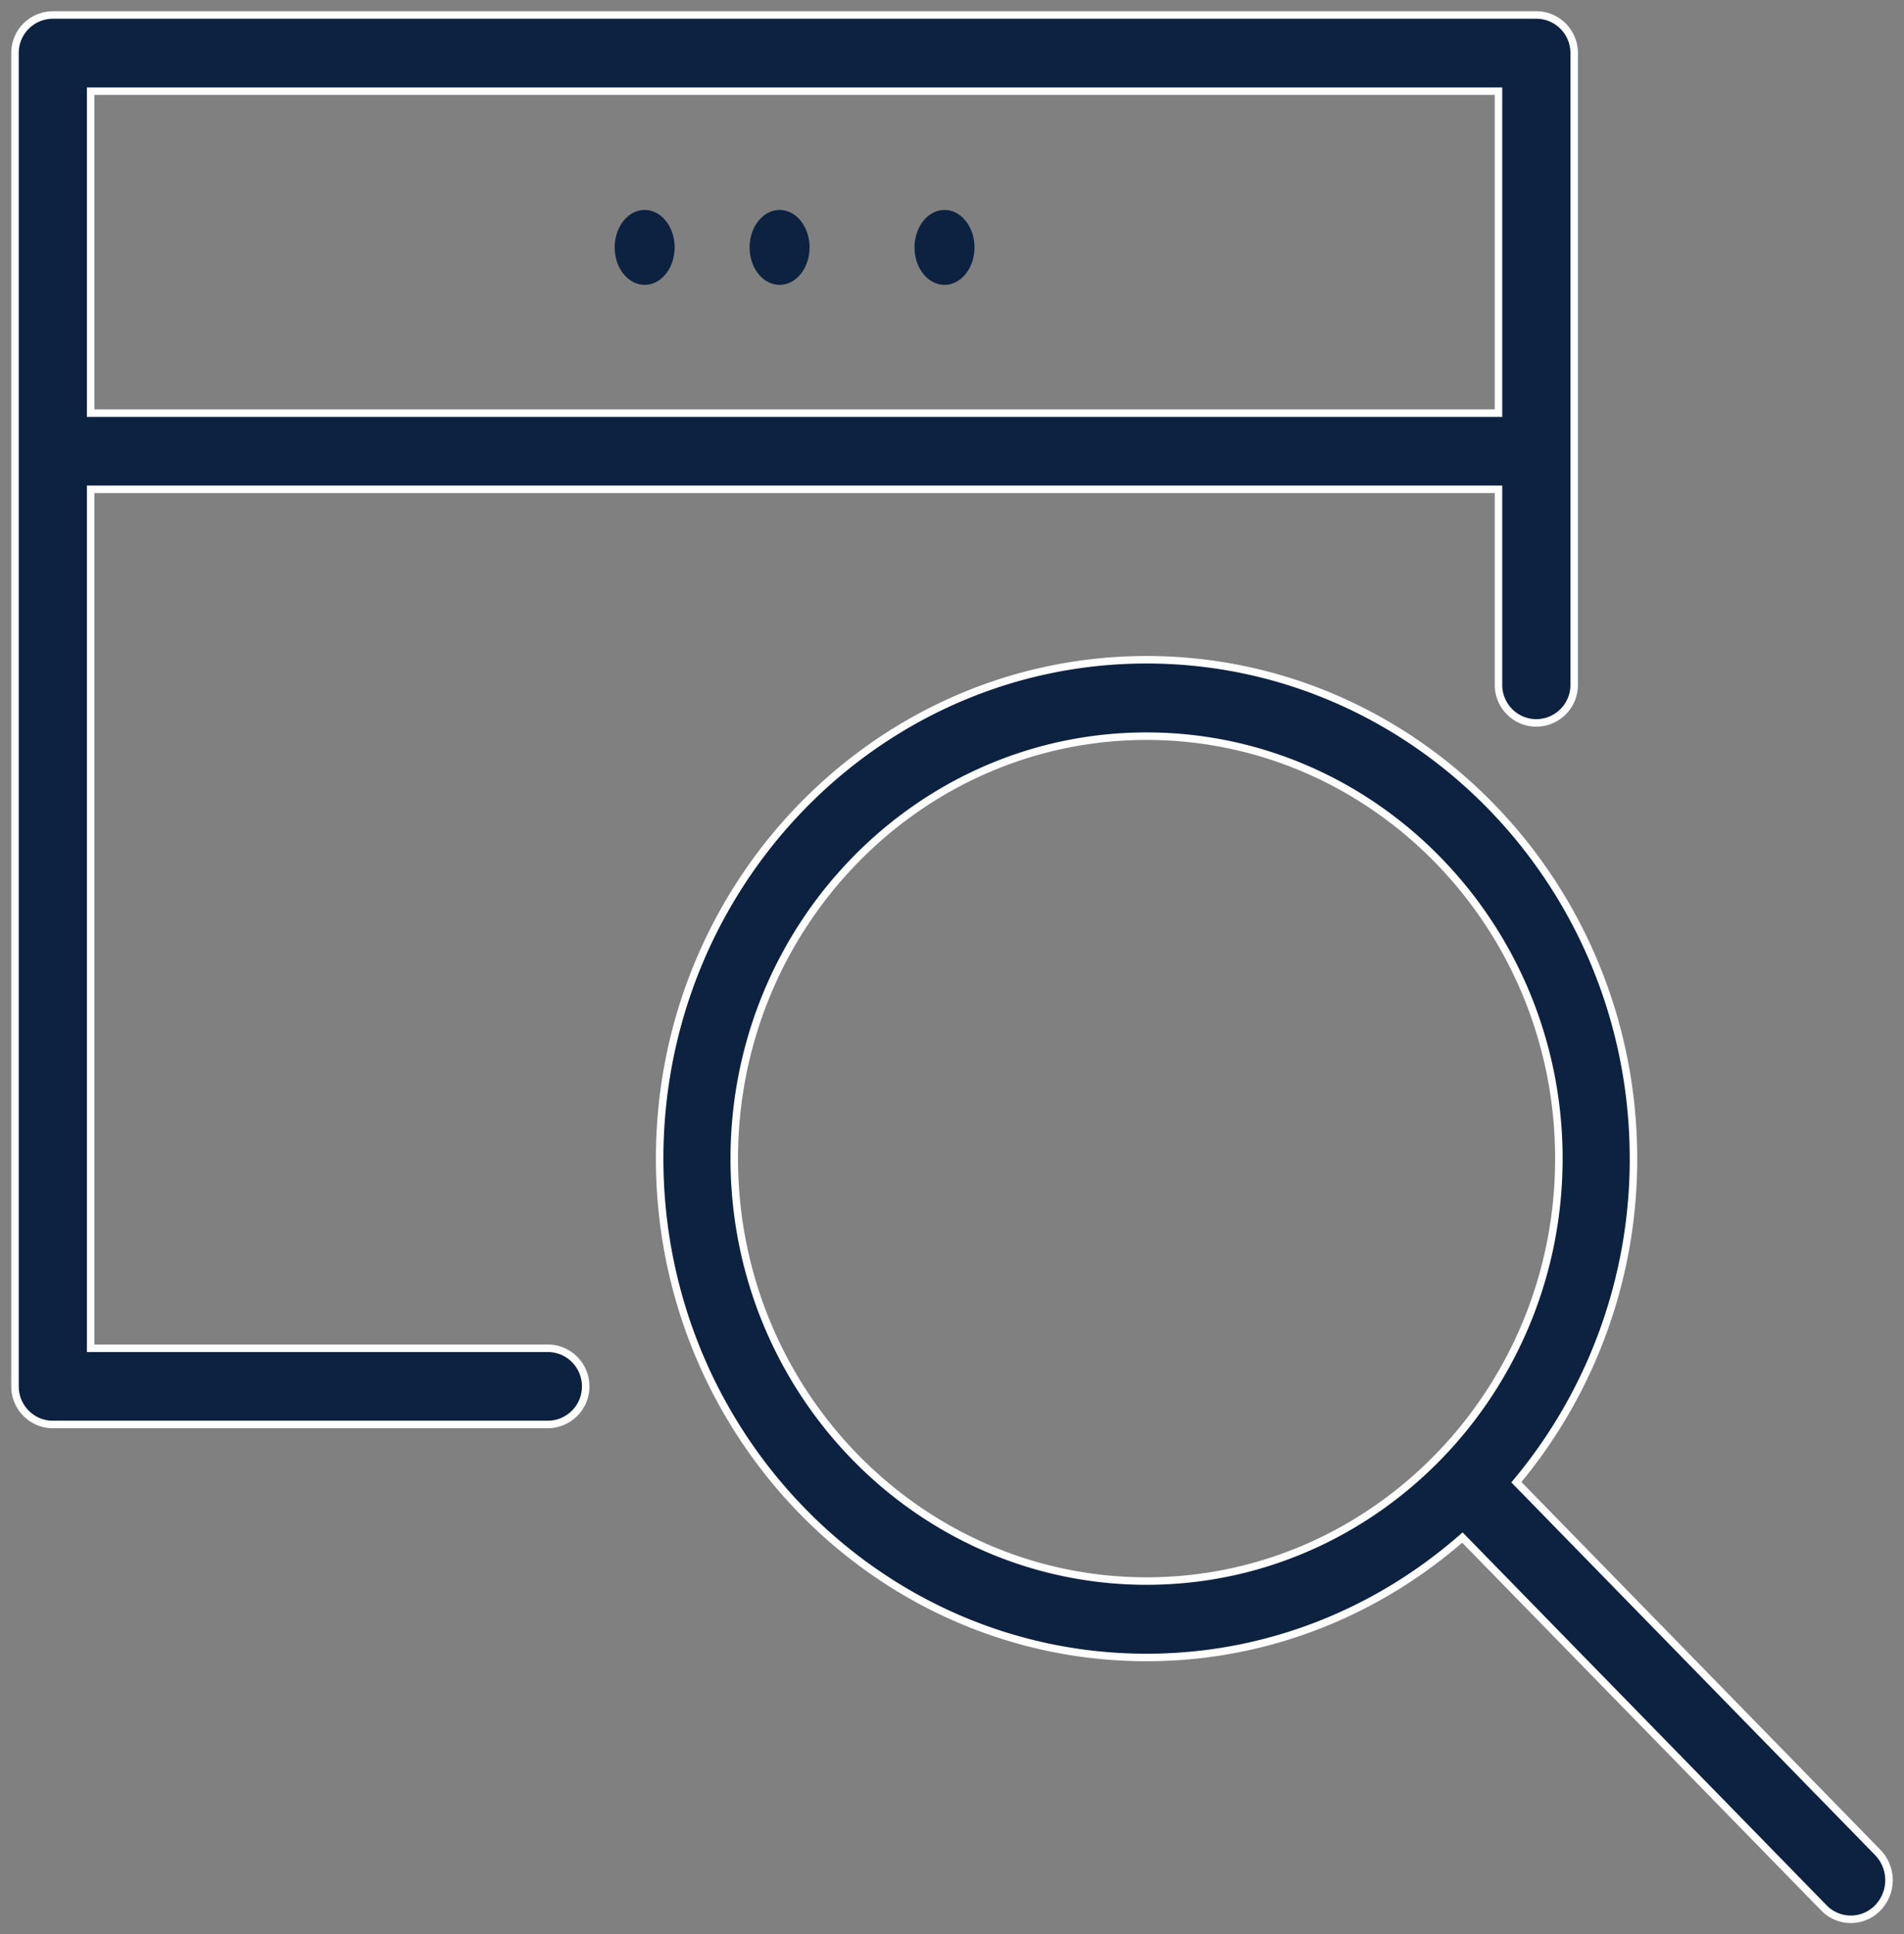
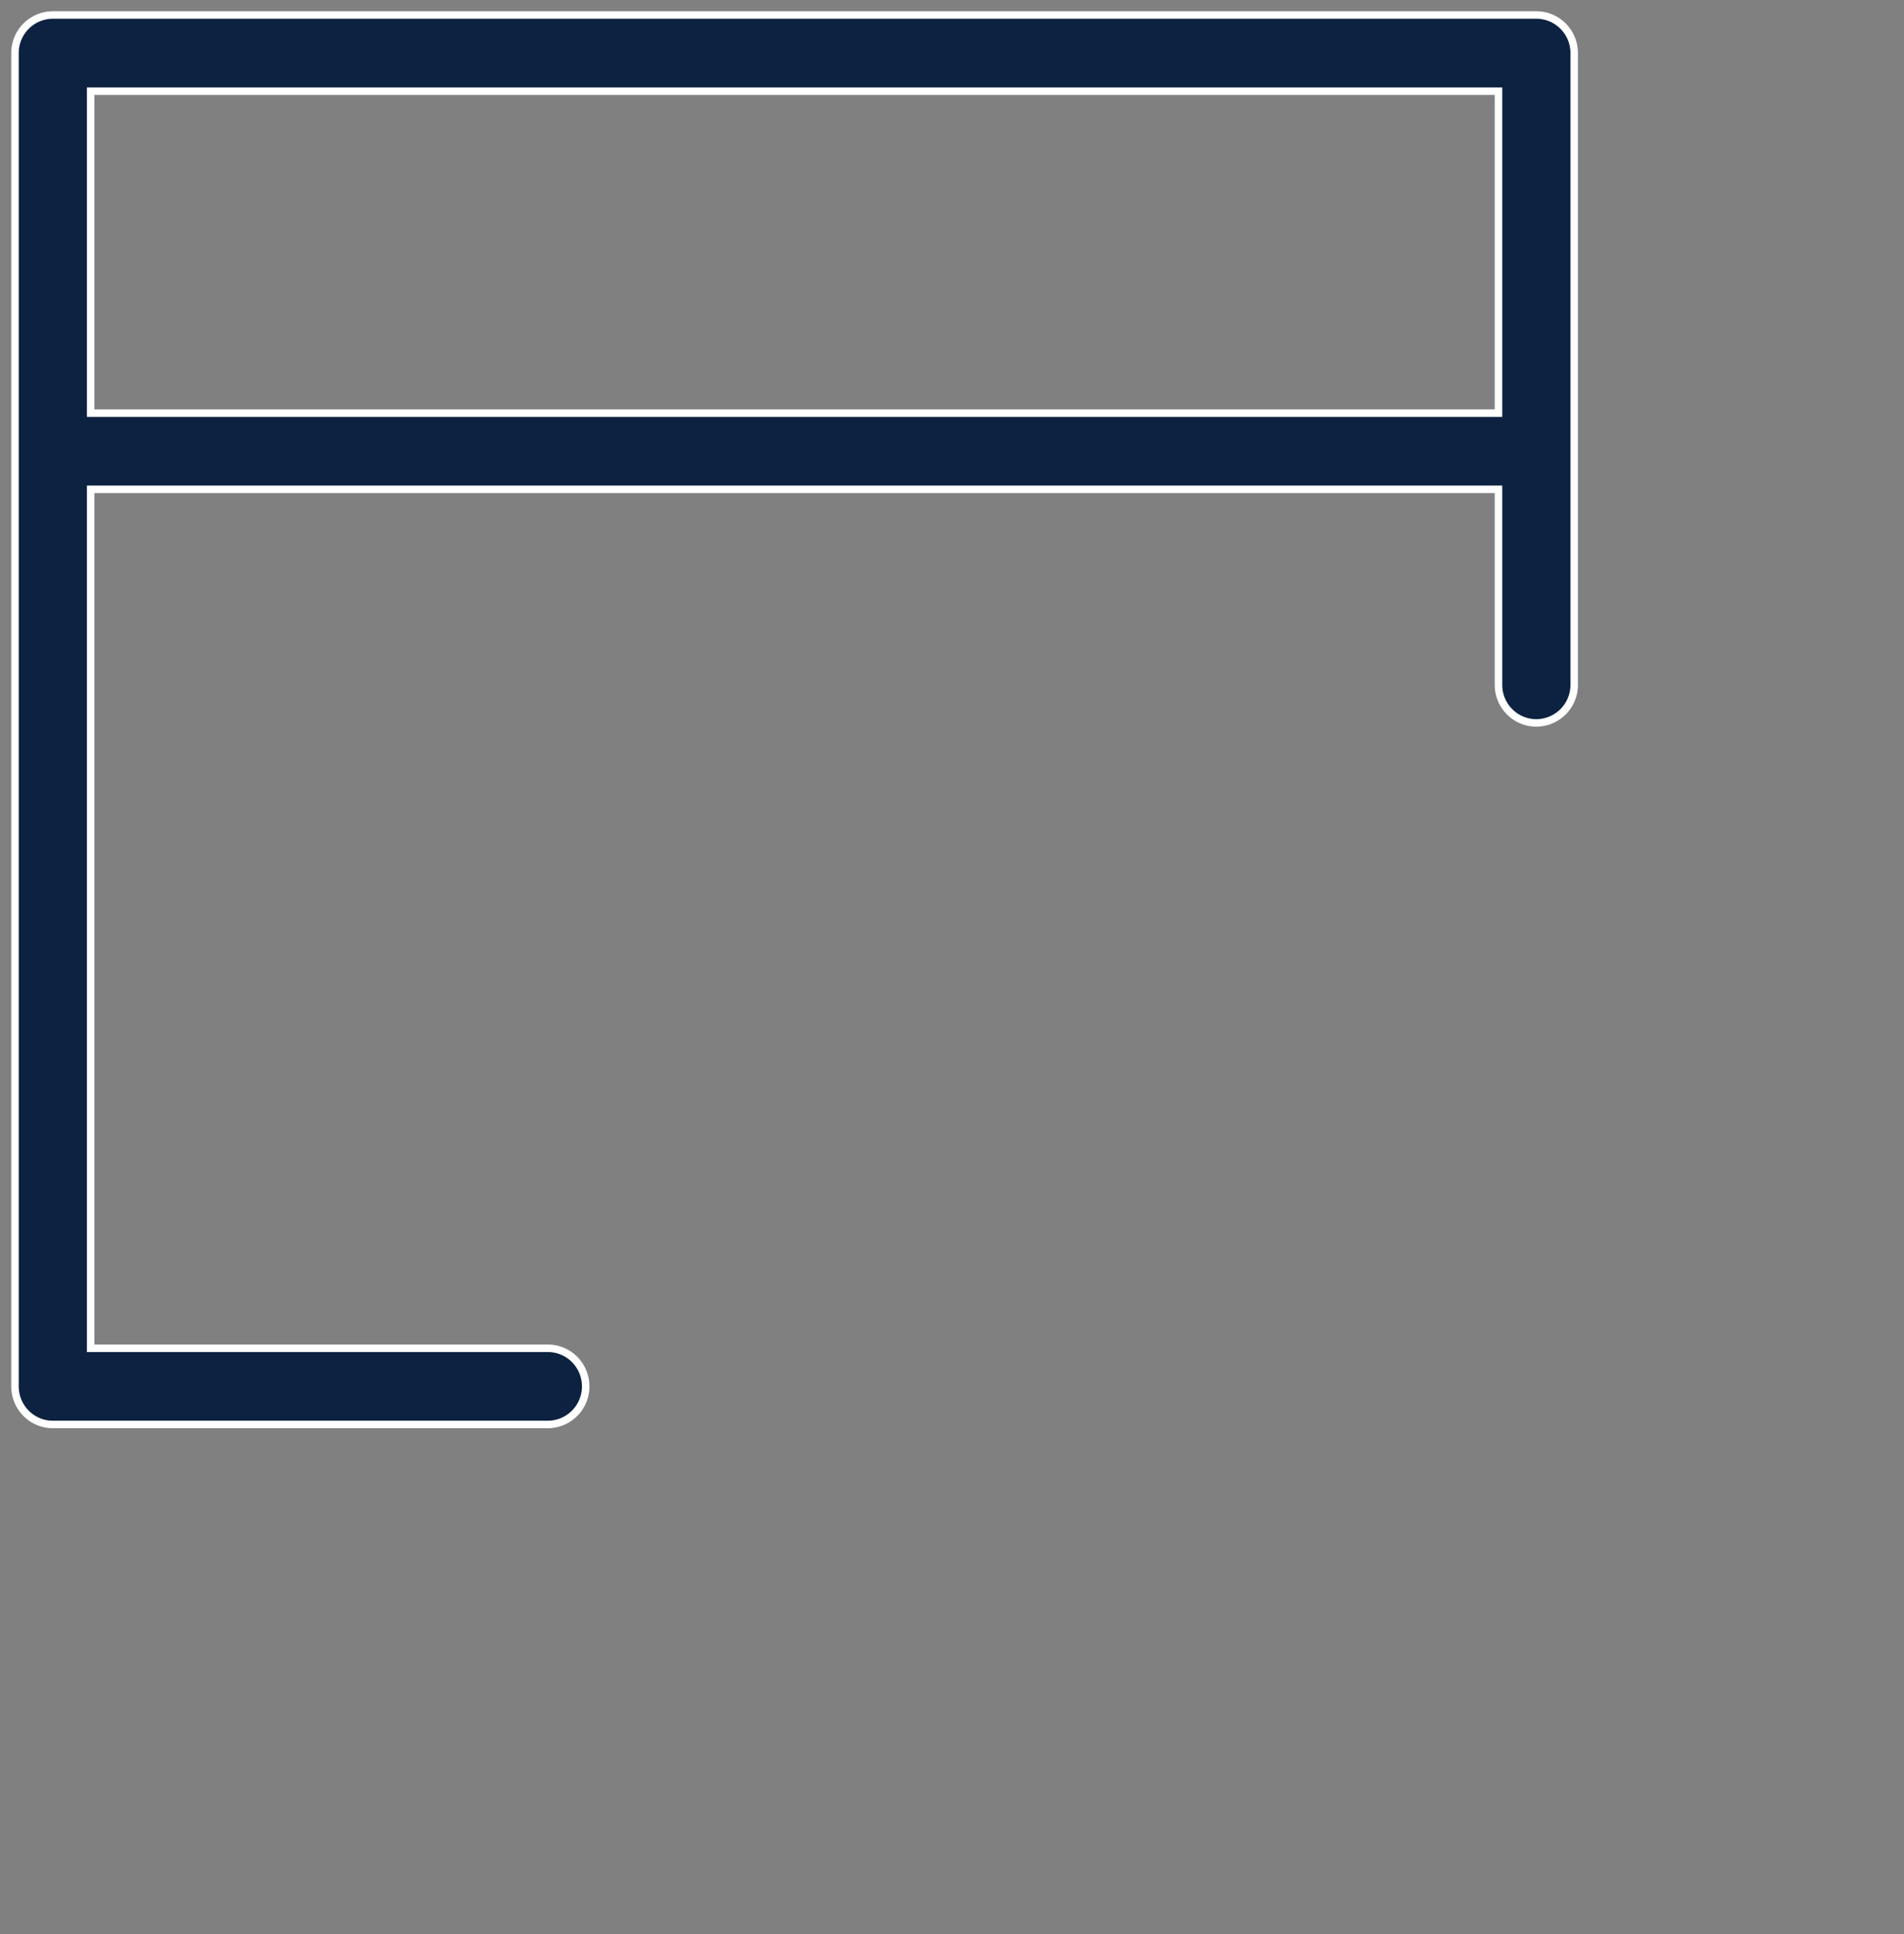
<svg xmlns="http://www.w3.org/2000/svg" width="127" height="129" viewBox="0 0 127 129">
  <rect x="0" y="0" width="127" height="129" fill="#808080" stroke="none" />
  <title>Group 29</title>
  <g fill="#0D2240" fill-rule="evenodd">
-     <path d="M76.476 105.443c-15.164-.001-27.5-12.64-27.5-28.174 0-15.535 12.337-28.172 27.501-28.172 15.165 0 27.502 12.637 27.502 28.172s-12.337 28.174-27.503 28.174m48.779 18.105l-24.11-24.698a33.577 33.577 0 0 0 7.81-21.581C108.955 58.925 94.385 44 76.477 44S44 58.925 44 77.269c0 18.343 14.569 33.27 32.476 33.27 8.039 0 15.39-3.023 21.068-7.998l24.11 24.695a2.502 2.502 0 0 0 3.6 0 2.654 2.654 0 0 0 0-3.688" stroke="#FFF" stroke-width=".5" />
    <path d="M6.048 27.553h93.904V6.081H6.048v21.472zm30.494 62.366H6.048V32.634h93.904v13.038c0 1.403 1.13 2.54 2.524 2.54a2.532 2.532 0 0 0 2.524-2.54V3.54C105 2.138 103.87 1 102.476 1H3.524A2.532 2.532 0 0 0 1 3.54v88.92C1 93.861 2.13 95 3.524 95h33.018a2.533 2.533 0 0 0 2.524-2.54c0-1.403-1.13-2.541-2.524-2.541z" stroke="#FFF" stroke-width=".5" />
-     <path d="M43 14c-1.104 0-2 1.12-2 2.5s.896 2.5 2 2.5 2-1.12 2-2.5-.896-2.5-2-2.5M52 14c-1.104 0-2 1.12-2 2.5s.896 2.5 2 2.5 2-1.12 2-2.5-.896-2.5-2-2.5M63 14c-1.105 0-2 1.12-2 2.5s.895 2.5 2 2.5c1.104 0 2-1.12 2-2.5s-.896-2.5-2-2.5" />
  </g>
</svg>